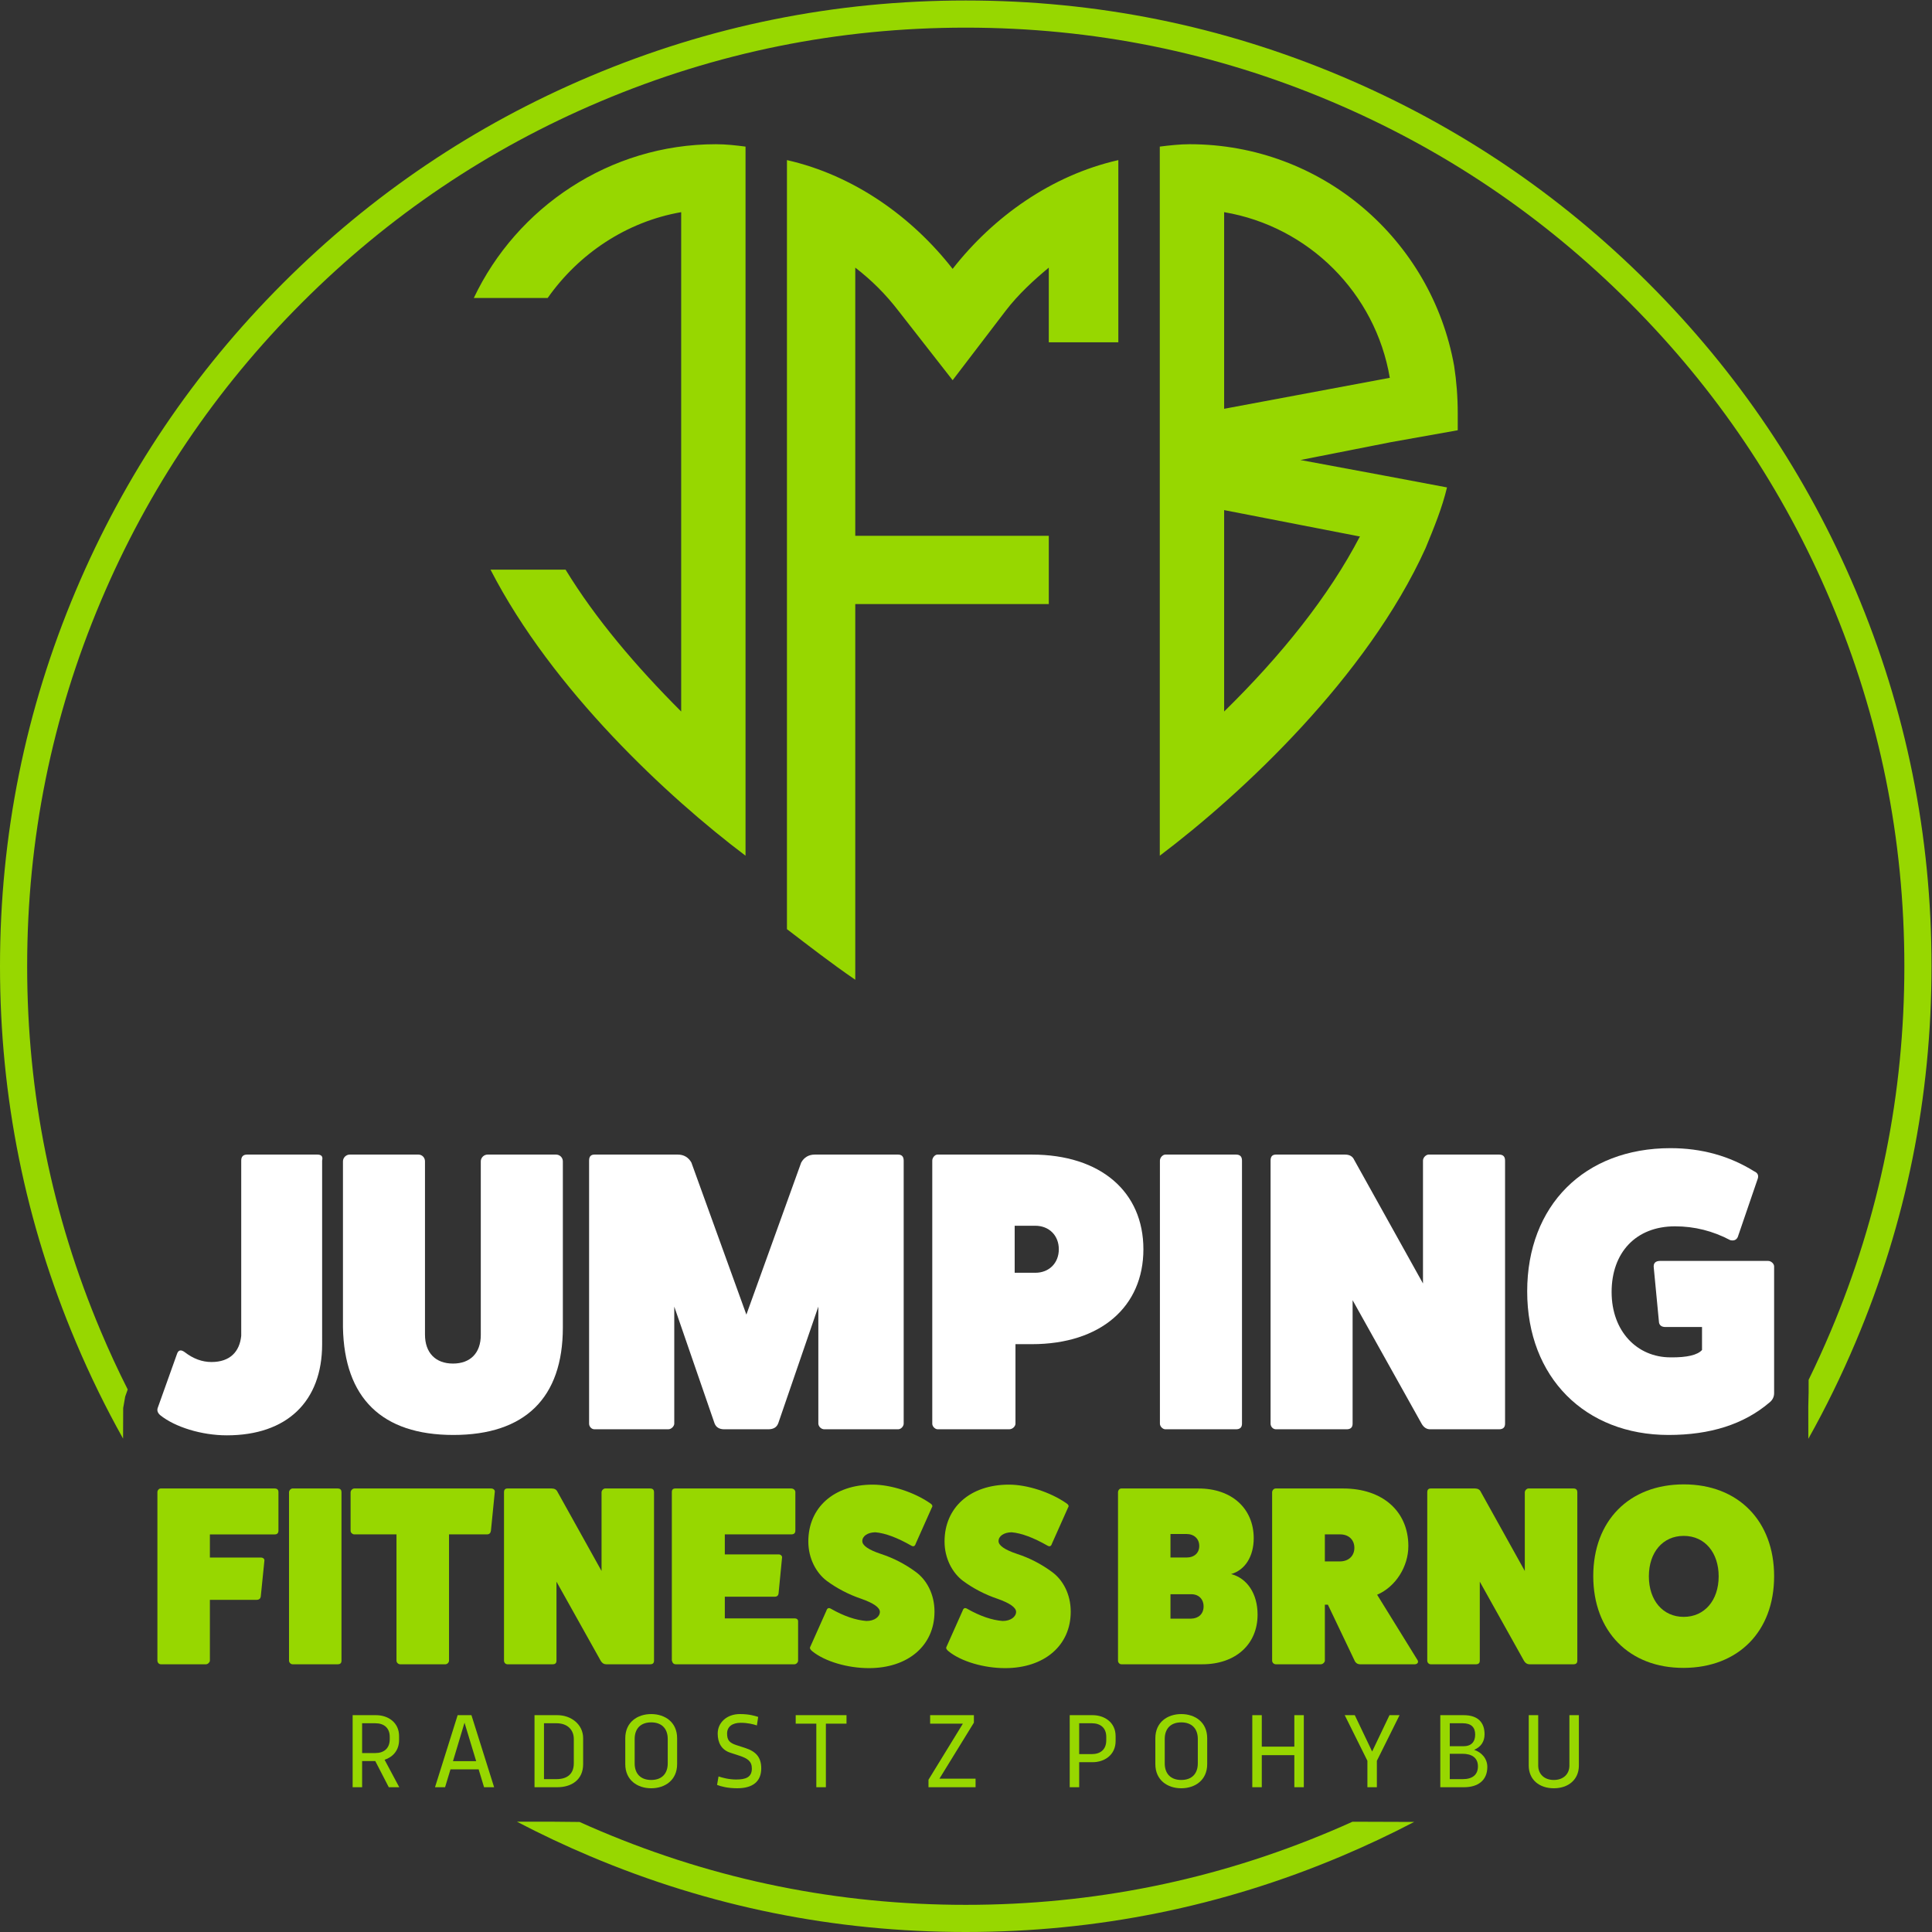
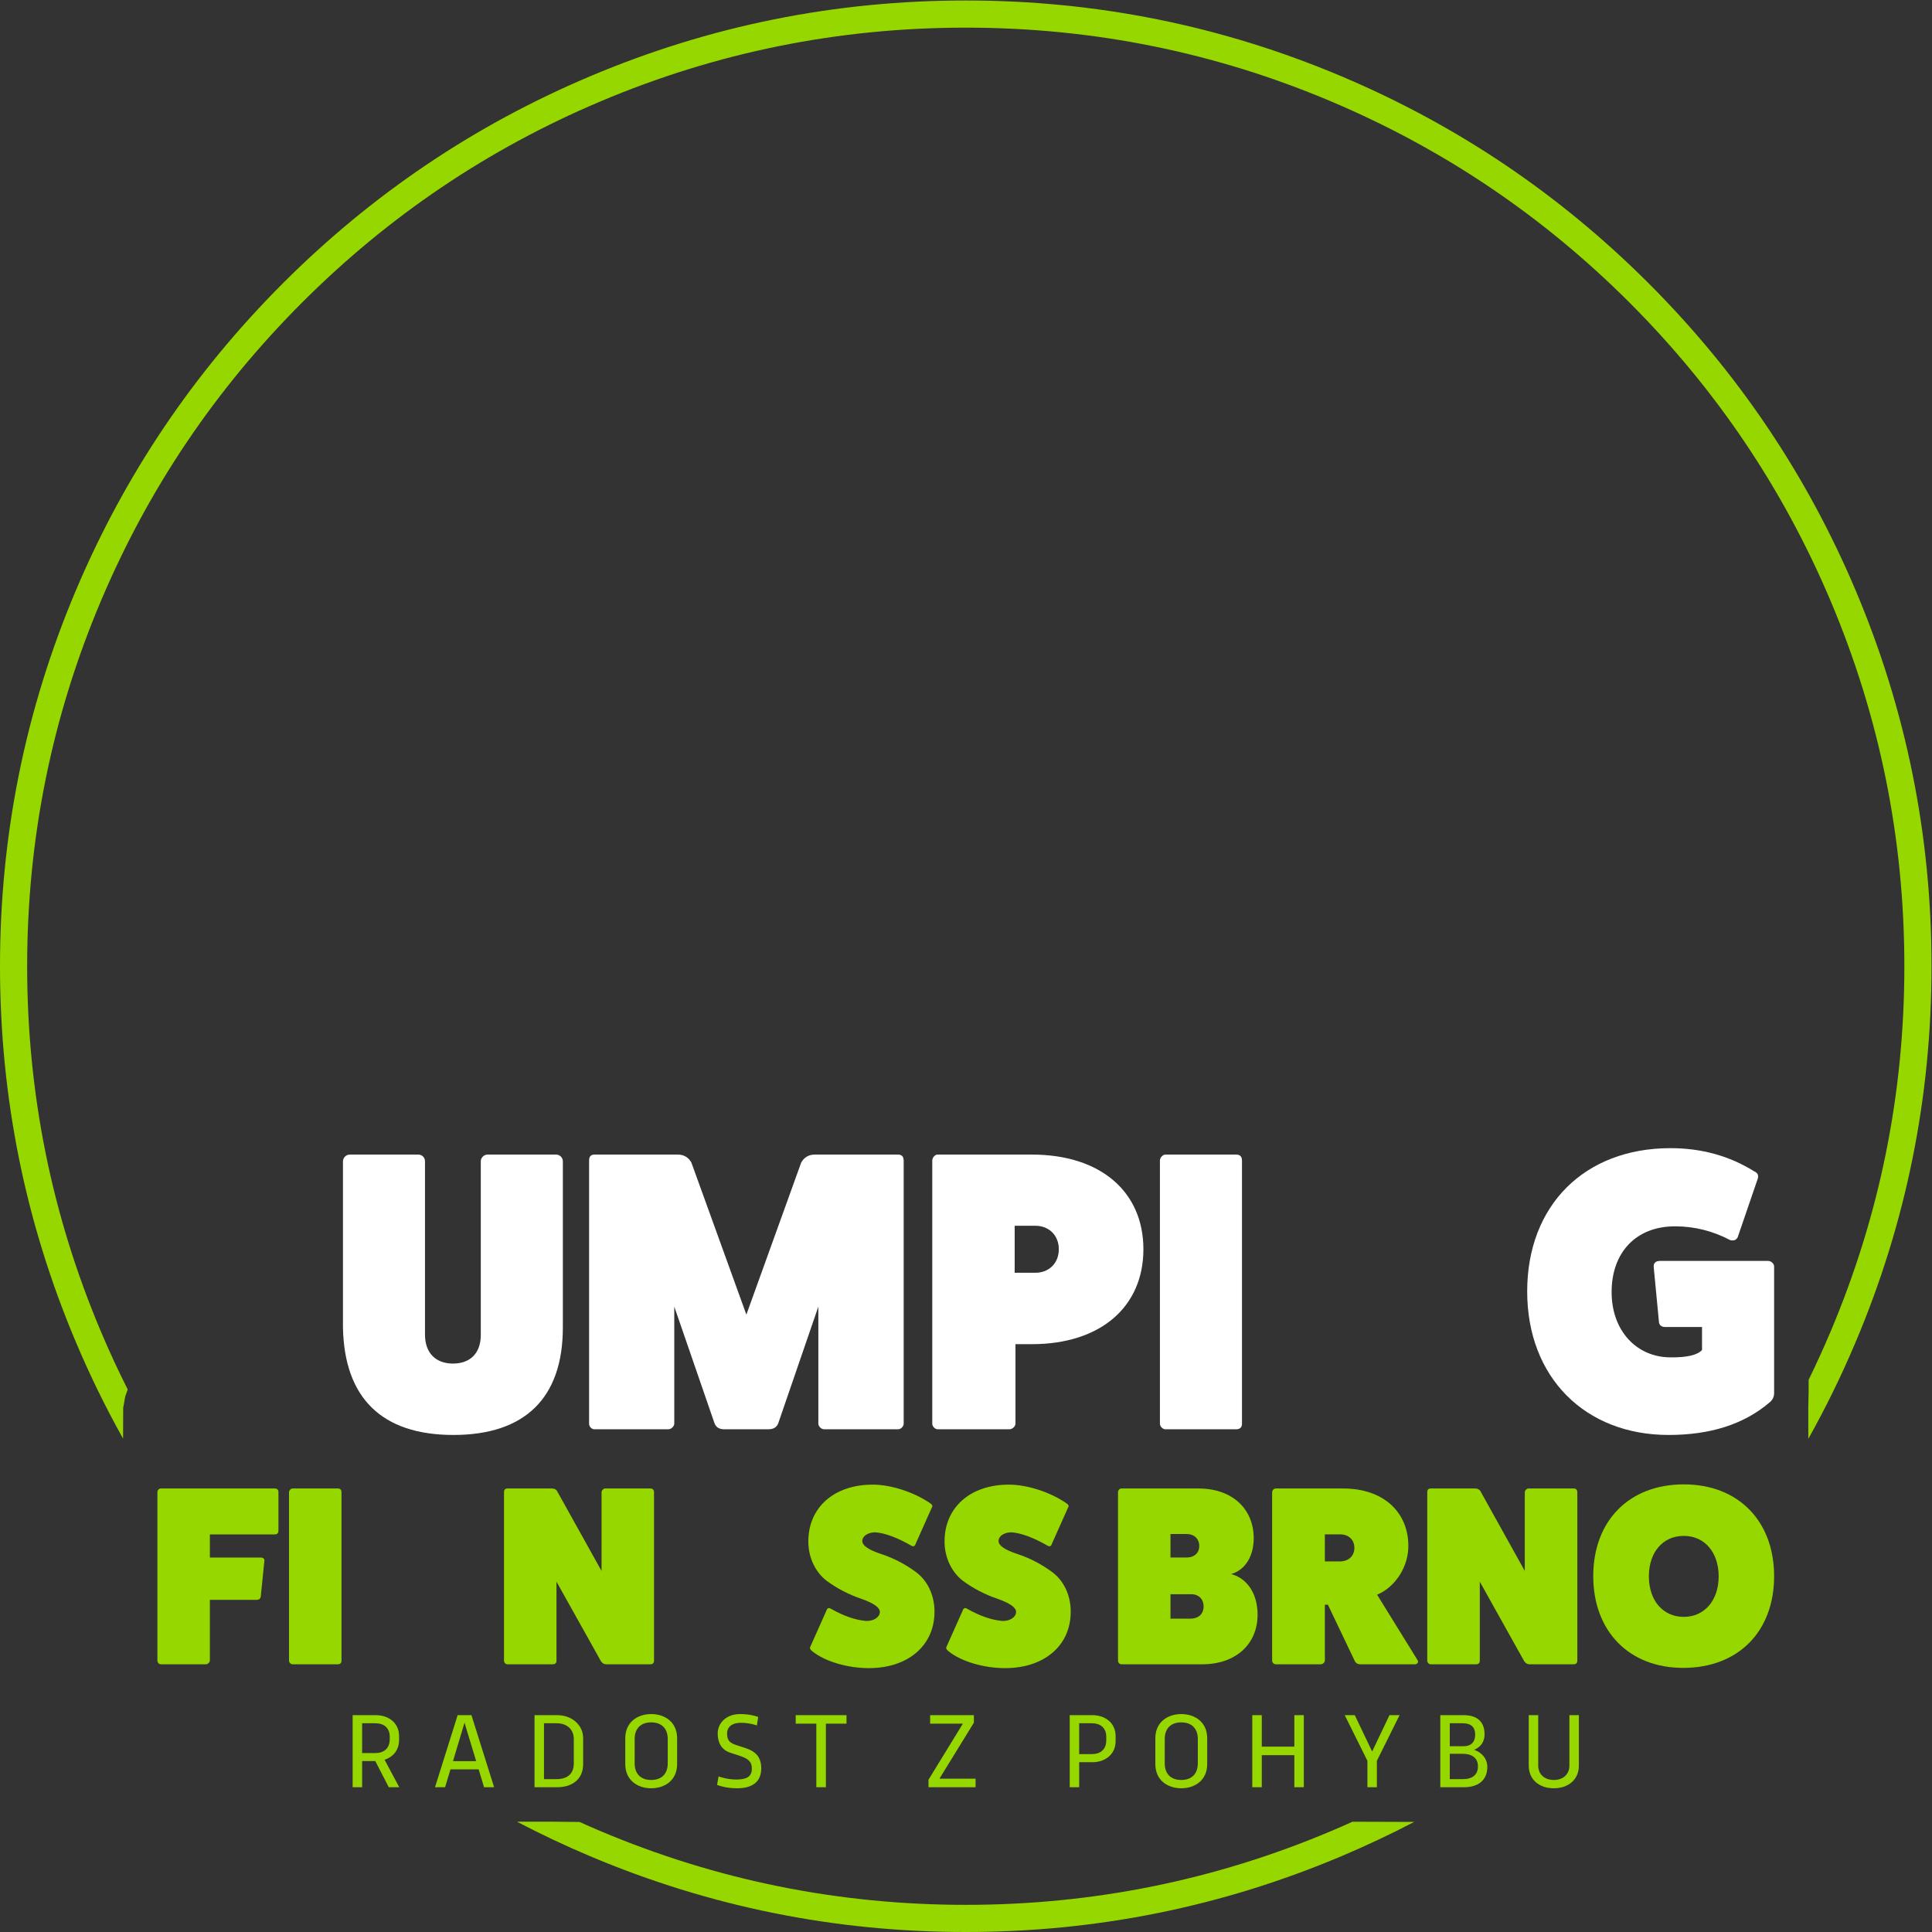
<svg xmlns="http://www.w3.org/2000/svg" viewBox="0 0 240 240" height="240" width="240" xml:space="preserve" id="svg2" version="1.1">
  <rect x="0" y="0" width="240" height="240" fill="#333333" stroke="none" />
  <defs id="defs6" />
  <g transform="matrix(1.333,0,0,-1.333,0,240)" id="g10">
    <g transform="scale(0.1)" id="g12">
      <path id="path14" style="fill:#97d700;fill-opacity:1;fill-rule:nonzero;stroke:none" d="m 328.629,202.07 v -67.148 h 8.832 v 24.379 h 12.269 l 12.571,-24.379 h 9.769 l -13.672,25.59 c 7.543,2.457 13.512,8.59 13.512,18.468 v 3.52 c 0,13.051 -10.582,19.57 -21.398,19.57 z m 21.141,-7.539 c 7.96,0 13.429,-4.222 13.429,-12.73 v -2.11 c 0,-8.64 -5.469,-12.929 -13.429,-12.929 h -12.309 v 27.769 z" />
      <path id="path16" style="fill:#97d700;fill-opacity:1;fill-rule:nonzero;stroke:none" d="M 460.469,134.922 439.34,202.07 h -12.86 l -21.089,-67.148 h 9.379 l 5.031,16.637 h 26.25 l 5.039,-16.637 z m -27.578,60.117 10.859,-35.82 h -21.602 z" />
      <path id="path18" style="fill:#97d700;fill-opacity:1;fill-rule:nonzero;stroke:none" d="m 498.121,134.922 h 21.328 c 12.699,0 23.992,6.558 23.992,21.527 v 24.102 c 0,13.039 -11.293,21.519 -23.992,21.519 h -21.328 z m 36.609,22.226 c 0,-9.339 -5.55,-14.687 -16.14,-14.687 h -11.641 v 52.07 h 11.641 c 10.59,0 16.14,-6.441 16.14,-14.652 z" />
      <path id="path20" style="fill:#97d700;fill-opacity:1;fill-rule:nonzero;stroke:none" d="m 582.699,156.449 c 0,-14.969 11.321,-22.5 24.18,-22.5 12.812,0 24.141,7.531 24.141,22.5 v 24.102 c 0,15 -11.329,22.539 -24.141,22.539 -12.859,0 -24.18,-7.539 -24.18,-22.539 z m 8.75,23.43 c 0,9.609 5.539,15.473 15.43,15.473 9.84,0 15.391,-5.864 15.391,-15.473 v -22.731 c 0,-9.609 -5.551,-15.468 -15.391,-15.468 -9.891,0 -15.43,5.859 -15.43,15.468 z" />
      <path id="path22" style="fill:#97d700;fill-opacity:1;fill-rule:nonzero;stroke:none" d="m 709.41,152.5 c 0,10.391 -5.031,15.699 -14.68,18.91 l -8.32,2.692 c -6.719,2.148 -8.832,4.769 -8.832,10.82 0,6.449 4.883,10.039 12.731,10.039 6.332,0 11.64,-1.289 15.043,-2.461 l 1.207,7.93 c -3.278,1.05 -8.321,2.66 -17.028,2.66 -12.383,0 -20.703,-8.09 -20.703,-18.129 0,-8.359 3.363,-15.191 11.762,-17.891 l 8.32,-2.73 c 7.731,-2.539 11.75,-5.199 11.75,-12 0,-8.281 -5.859,-10.231 -14.68,-10.231 -6.8,0 -13.011,1.719 -16.371,2.852 l -1.371,-7.891 c 3.672,-1.449 10,-3.121 18.793,-3.121 14.449,0 22.379,6.281 22.379,18.551 z" />
      <path id="path24" style="fill:#97d700;fill-opacity:1;fill-rule:nonzero;stroke:none" d="m 760.738,134.922 h 8.91 v 59.219 h 19.223 v 7.929 H 741.52 v -7.929 h 19.218 z" />
      <path id="path26" style="fill:#97d700;fill-opacity:1;fill-rule:nonzero;stroke:none" d="m 866.801,194.141 h 30.5 L 865.27,141.91 v -6.988 h 43.871 v 7.969 h -33.672 l 32.109,52.187 v 6.992 h -40.777 z" />
      <path id="path28" style="fill:#97d700;fill-opacity:1;fill-rule:nonzero;stroke:none" d="m 1018.24,158.238 c 10.82,0 21.41,6.602 21.41,19.731 v 4.531 c 0,13.051 -10.59,19.57 -21.41,19.57 h -21.361 v -67.148 h 8.821 v 23.316 z m -0.74,36.293 c 7.97,0 13.44,-4.222 13.44,-12.73 v -3.129 c 0,-8.633 -5.47,-12.891 -13.44,-12.891 h -11.8 v 28.75 z" />
      <path id="path30" style="fill:#97d700;fill-opacity:1;fill-rule:nonzero;stroke:none" d="m 1076.68,156.449 c 0,-14.969 11.33,-22.5 24.14,-22.5 12.85,0 24.18,7.531 24.18,22.5 v 24.102 c 0,15 -11.33,22.539 -24.18,22.539 -12.81,0 -24.14,-7.539 -24.14,-22.539 z m 8.75,23.43 c 0,9.609 5.55,15.473 15.39,15.473 9.88,0 15.43,-5.864 15.43,-15.473 v -22.731 c 0,-9.609 -5.55,-15.468 -15.43,-15.468 -9.84,0 -15.39,5.859 -15.39,15.468 z" />
      <path id="path32" style="fill:#97d700;fill-opacity:1;fill-rule:nonzero;stroke:none" d="m 1215.04,134.922 v 67.148 h -8.83 v -29.34 h -30.35 v 29.34 h -8.83 v -67.148 h 8.83 v 29.879 h 30.35 v -29.879 z" />
      <path id="path34" style="fill:#97d700;fill-opacity:1;fill-rule:nonzero;stroke:none" d="m 1294.88,202.07 -16.17,-33.871 -16.17,33.871 h -9.38 l 21.14,-42.539 v -24.609 h 8.82 v 24.609 l 21.14,42.539 z" />
      <path id="path36" style="fill:#97d700;fill-opacity:1;fill-rule:nonzero;stroke:none" d="m 1364.41,134.922 c 12.78,0 21.64,6.25 21.64,18.906 0,7.852 -5.39,13.633 -12.3,15.942 6.21,2.57 9.73,7.609 9.73,14.449 0,11.172 -6.29,17.851 -19.42,17.851 h -21.83 v -67.148 z m 12.89,19.457 c 0,-8.051 -5.35,-11.918 -14.06,-11.918 h -12.19 v 23.629 h 11.84 c 8.59,0 14.41,-3.629 14.41,-11.711 z m -13.55,18.742 h -12.7 v 21.41 h 12.04 c 7.93,0 11.64,-3.711 11.64,-10.551 0,-6.75 -3.56,-10.859 -10.98,-10.859 z" />
      <path id="path38" style="fill:#97d700;fill-opacity:1;fill-rule:nonzero;stroke:none" d="m 1462.54,202.07 v -46.949 c 0,-8.172 -5.86,-13.441 -14.53,-13.441 -8.71,0 -14.53,5.351 -14.53,13.441 v 46.949 h -8.83 v -46.992 c 0,-13.047 9.76,-21.129 23.36,-21.129 13.59,0 23.36,8.082 23.36,21.129 v 46.992 z" />
-       <path id="path40" style="fill:#ffffff;fill-opacity:1;fill-rule:nonzero;stroke:none" d="m 230.43,724.488 h 65.23 c 3.988,0 5.43,-1.789 4.539,-5.617 V 547.809 c 0,-53.43 -32.82,-84.957 -88.789,-84.957 -23.711,0 -48.359,7.769 -61.961,18.668 -2.34,2 -3.277,4.14 -2.539,6.679 l 18.129,50.75 c 1.25,3.43 3.59,3.981 7.07,1.442 7.969,-6.172 16.289,-9.219 25,-9.219 17.379,0 26.25,9.769 27.692,24.449 v 163.25 c 0,3.789 1.84,5.617 5.629,5.617 z" />
      <path id="path42" style="fill:#ffffff;fill-opacity:1;fill-rule:nonzero;stroke:none" d="m 454.379,724.488 h 63.781 c 3.442,0 6.371,-2.726 6.371,-6.328 V 563.398 c 0,-65.738 -35.351,-100.199 -102.031,-100.199 -66.68,0 -101.641,34.461 -102.891,100.199 V 718.16 c 0,3.442 2.891,6.328 6.332,6.328 h 63.938 c 3.441,0 6.172,-2.726 6.172,-6.328 V 556.719 c 0,-16.879 9.769,-26.989 26.097,-26.989 16.293,0 25.903,9.961 25.903,26.641 V 718.16 c 0,3.442 2.89,6.328 6.359,6.328 z" />
      <path id="path44" style="fill:#ffffff;fill-opacity:1;fill-rule:nonzero;stroke:none" d="m 759.34,724.488 h 77.539 c 3.43,0 5.269,-1.789 5.269,-5.617 v -245.16 c 0,-2.152 -2.187,-5.231 -5.269,-5.231 h -68.68 c -2.89,0 -5.429,2.54 -5.578,5.231 V 582.809 L 725.27,474.102 c -1.442,-3.832 -4.532,-5.622 -9.411,-5.622 h -40.781 c -4.687,0 -7.777,1.79 -9.219,5.622 l -37.5,108.707 V 473.711 c 0,-2.152 -2.539,-5.231 -5.629,-5.231 h -68.671 c -2.887,0 -5.079,2.54 -5.079,5.231 v 245.16 c 0,3.828 1.641,5.617 5.079,5.617 h 77.543 c 5.628,0 9.957,-2.539 12.699,-7.418 l 51.25,-141.718 51.09,141.718 c 2.738,4.879 7.07,7.418 12.699,7.418 z" />
      <path id="path46" style="fill:#ffffff;fill-opacity:1;fill-rule:nonzero;stroke:none" d="m 873.871,724.488 h 87.688 c 64.301,0 103.991,-34.797 103.991,-88.238 0,-53.441 -39.69,-88.441 -103.991,-88.441 h -15.231 v -74.098 c 0,-2.152 -2.348,-5.231 -5.976,-5.231 h -66.481 c -2.391,0 -5.082,2.54 -5.082,5.231 v 245.16 c 0,2.891 2.691,5.82 5.082,5.617 z M 945.59,658.16 v -43.82 h 19.211 c 12.859,0 21.918,9.058 21.918,21.91 0,12.852 -9.059,21.91 -21.918,21.91 z" />
      <path id="path48" style="fill:#ffffff;fill-opacity:1;fill-rule:nonzero;stroke:none" d="m 1086.02,724.488 h 65.78 c 3.79,0 5.62,-1.789 5.62,-5.617 v -245.16 c 0,-3.441 -1.83,-5.231 -5.62,-5.231 h -65.78 c -2.35,0 -5.08,2.54 -5.08,5.231 v 245.16 c 0,2.891 2.73,5.617 5.08,5.617 z" />
-       <path id="path50" style="fill:#ffffff;fill-opacity:1;fill-rule:nonzero;stroke:none" d="m 1331.37,724.488 h 65.58 c 3.79,0 5.63,-1.789 5.63,-5.617 v -245.16 c 0,-3.441 -1.84,-5.231 -5.63,-5.231 h -64.14 c -3.28,0 -5.82,1.641 -7.81,4.879 l -64.49,115.43 V 473.711 c 0,-3.441 -1.8,-5.231 -5.63,-5.231 h -65.74 c -2.93,0 -5.08,2.54 -5.08,5.231 v 245.16 c 0,3.828 1.6,5.617 5.08,5.617 h 64.3 c 4.18,0 7.07,-1.636 8.51,-4.879 l 64.14,-115.23 v 114.492 c 0,2.93 2.93,5.617 5.28,5.617 z" />
      <path id="path52" style="fill:#ffffff;fill-opacity:1;fill-rule:nonzero;stroke:none" d="m 1547.15,625.391 h 100.58 c 2.89,0 5.59,-2.731 5.59,-5.082 V 502.191 c 0,-3.48 -1.44,-6.531 -4.53,-8.91 -23.71,-20.121 -54.88,-30.082 -93.83,-30.082 -77.73,0 -131.76,53.641 -131.76,133.75 0,80.082 53.28,133.52 133.56,133.52 28.98,0 54.92,-7.231 77.93,-21.559 3.24,-1.449 4.33,-3.64 3.43,-6.719 l -18.67,-54.531 c -1.25,-2.699 -3.63,-3.789 -7.07,-2.89 -16.13,8.511 -33.16,12.851 -51.44,12.851 -36.45,0 -59.06,-24.461 -59.06,-61.211 0,-36.801 23.9,-60.898 54.88,-60.898 15.39,-0.203 25.19,2.187 29.37,6.867 v 21.41 h -34.06 c -3.48,0 -5.47,1.441 -6.02,4.141 l -4.88,51.09 c -0.55,4.179 1.45,6.371 5.98,6.371 z" />
      <path id="path54" style="fill:#97d700;fill-opacity:1;fill-rule:nonzero;stroke:none" d="m 149.922,413.32 h 105.976 c 2.422,0 3.59,-1.172 3.59,-3.359 v -35.82 c 0,-2.461 -1.168,-3.629 -3.59,-3.629 H 195.59 v -21.563 h 47.648 c 1.992,0 3.481,-1.371 3.133,-3.129 l -3.359,-33.16 c -0.352,-2.07 -1.602,-3.129 -4.063,-3.129 H 195.59 v -56.679 c 0,-1.403 -1.84,-3.364 -3.602,-3.364 h -42.066 c -1.871,0 -3.242,1.602 -3.242,3.602 v 156.871 c 0,1.488 1.371,3.48 3.242,3.359 z" />
      <path id="path56" style="fill:#97d700;fill-opacity:1;fill-rule:nonzero;stroke:none" d="m 272.578,413.32 h 42.07 c 2.461,0 3.59,-1.172 3.59,-3.59 V 252.852 c 0,-2.231 -1.129,-3.364 -3.59,-3.364 h -42.07 c -1.527,0 -3.238,1.602 -3.238,3.364 V 409.73 c 0,1.829 1.711,3.59 3.238,3.59 z" />
-       <path id="path58" style="fill:#97d700;fill-opacity:1;fill-rule:nonzero;stroke:none" d="M 330.078,413.32 H 457.73 c 2.192,0 3.719,-1.64 3.36,-3.359 L 457.5,373.91 c -0.352,-2.23 -1.48,-3.359 -3.711,-3.359 H 418.441 V 252.852 c 0,-1.524 -1.531,-3.364 -3.363,-3.364 h -42.109 c -1.84,0 -3.481,1.602 -3.481,3.364 v 117.699 h -39.41 c -1.488,0 -3.359,1.48 -3.359,3.359 v 35.82 c 0,1.829 1.871,3.59 3.359,3.59 z" />
      <path id="path60" style="fill:#97d700;fill-opacity:1;fill-rule:nonzero;stroke:none" d="m 563.949,413.32 h 41.949 c 2.461,0 3.59,-1.172 3.59,-3.59 V 252.852 c 0,-2.231 -1.129,-3.364 -3.59,-3.364 h -41.019 c -2.109,0 -3.707,1.063 -5,3.133 L 518.59,326.48 v -73.628 c 0,-2.231 -1.129,-3.364 -3.59,-3.364 h -42.07 c -1.879,0 -3.239,1.602 -3.239,3.364 V 409.73 c 0,2.418 1.008,3.59 3.239,3.59 h 41.172 c 2.66,0 4.488,-1.05 5.429,-3.121 l 41.059,-73.75 v 73.281 c 0,1.829 1.832,3.59 3.359,3.59 z" />
-       <path id="path62" style="fill:#97d700;fill-opacity:1;fill-rule:nonzero;stroke:none" d="M 675.469,312.422 V 292.27 h 64.801 c 2.46,0 3.601,-1.059 3.48,-3.129 v -36.289 c 0,-1.524 -1.602,-3.364 -3.48,-3.364 H 629.801 c -1.992,0 -3.121,1.172 -3.711,3.602 v 156.871 c 0,2.187 1.019,3.359 3.25,3.359 h 108.039 c 2.23,0 3.832,-1.64 3.832,-3.359 v -35.82 c 0,-2.461 -1.289,-3.59 -3.832,-3.59 h -61.91 v -18.672 h 50.312 c 1.879,0 3.36,-1.649 3.008,-3.129 l -3.238,-33.281 c -0.321,-2.11 -1.602,-3.129 -4.071,-3.008 h -46.011 z" />
      <path id="path64" style="fill:#97d700;fill-opacity:1;fill-rule:nonzero;stroke:none" d="m 753.281,363.91 c 0,31.68 23.867,53 60.039,53 16.84,0 38.399,-6.949 53.239,-17.18 2.191,-1.371 2.89,-2.781 1.839,-4.14 l -14.957,-33.52 c -0.781,-2.582 -2.191,-3.242 -4.261,-1.992 -13.008,7.422 -24.141,11.602 -33.399,12.422 -7.301,-0.121 -12.191,-3.59 -12.191,-8.238 0,-4.063 5.789,-8.133 17.39,-11.961 11.598,-3.781 22.379,-9.371 32.34,-16.68 10.121,-7.301 17.539,-20.621 17.539,-36.992 0.082,-31.641 -24.609,-52.731 -61.129,-52.731 -19.929,0 -41.019,6.25 -52.621,15.622 -2.109,1.64 -2.769,3.05 -1.988,4.3 l 14.957,33.52 c 0.82,2.539 2.223,3.121 4.301,1.871 12.07,-6.871 23.082,-10.59 33.043,-11.371 7.539,0 12.539,3.949 12.539,8.558 -0.121,4.063 -5.941,8.122 -17.539,12.192 -11.563,3.941 -22.223,9.488 -31.871,16.558 -9.731,7.301 -17.27,20.661 -17.27,36.762 z" />
      <path id="path66" style="fill:#97d700;fill-opacity:1;fill-rule:nonzero;stroke:none" d="m 880.23,363.91 c 0,31.68 23.872,53 60.04,53 16.839,0 38.402,-6.949 53.25,-17.18 2.179,-1.371 2.89,-2.781 1.832,-4.14 l -14.961,-33.52 c -0.782,-2.582 -2.192,-3.242 -4.262,-1.992 -13.008,7.422 -24.141,11.602 -33.399,12.422 -7.3,-0.121 -12.179,-3.59 -12.179,-8.238 0,-4.063 5.82,-8.133 17.379,-11.961 11.601,-3.781 22.379,-9.371 32.34,-16.68 10.121,-7.301 17.539,-20.621 17.539,-36.992 0.121,-31.641 -24.61,-52.731 -61.129,-52.731 -19.918,0 -41.02,6.25 -52.621,15.622 -2.071,1.64 -2.77,3.05 -1.989,4.3 l 14.961,33.52 c 0.821,2.539 2.231,3.121 4.297,1.871 12.07,-6.871 23.082,-10.59 33.051,-11.371 7.531,0 12.531,3.949 12.531,8.558 -0.109,4.063 -5.93,8.122 -17.5,12.192 -11.601,3.941 -22.262,9.488 -31.91,16.558 -9.73,7.301 -17.27,20.661 -17.27,36.762 z" />
      <path id="path68" style="fill:#97d700;fill-opacity:1;fill-rule:nonzero;stroke:none" d="m 1045.12,413.32 h 71.52 c 31.06,0.121 51.6,-18.441 51.72,-46.25 0,-17.191 -8.13,-29.8 -21.09,-33.519 14.92,-3.821 24.68,-18.199 24.68,-37.813 0,-27.687 -20.54,-46.25 -51.48,-46.25 h -75.35 c -1.88,0 -3.24,1.602 -3.24,3.364 V 409.73 c 0,1.829 1.36,3.711 3.24,3.59 z m 45.66,-42.422 V 348.98 h 14.96 c 7.31,0 11.96,4.379 11.84,10.899 0,6.492 -4.77,11.019 -11.84,11.019 z m 0,-56.128 v -22.739 h 19.26 c 6.84,0.117 11.6,4.418 11.6,11.367 0,6.954 -4.76,11.481 -11.6,11.372 z" />
      <path id="path70" style="fill:#97d700;fill-opacity:1;fill-rule:nonzero;stroke:none" d="m 1318.48,249.488 h -50.9 c -2.54,0 -4.38,1.25 -5.43,3.832 l -24.69,51.719 h -2.81 v -52.187 c 0,-1.403 -1.84,-3.364 -3.79,-3.364 h -41.88 c -1.87,0 -3.47,1.602 -3.47,3.364 V 409.73 c 0,1.829 1.6,3.711 3.47,3.59 h 62.74 c 36.76,0 60.74,-21.332 60.74,-53.672 0,-18.91 -11.6,-37.808 -29.1,-45.347 l 37.69,-60.981 c 1.25,-1.992 -0.35,-3.832 -2.57,-3.832 z m -83.83,121.063 v -25.199 h 13.94 c 8.21,0 13.56,5.117 13.56,12.66 0,7.539 -5.35,12.648 -13.56,12.539 z" />
      <path id="path72" style="fill:#97d700;fill-opacity:1;fill-rule:nonzero;stroke:none" d="m 1424.34,413.32 h 41.99 c 2.42,0 3.59,-1.172 3.59,-3.59 V 252.852 c 0,-2.231 -1.17,-3.364 -3.59,-3.364 h -41.06 c -2.07,0 -3.71,1.063 -5,3.133 l -41.25,73.859 v -73.628 c 0,-2.231 -1.17,-3.364 -3.59,-3.364 h -42.11 c -1.84,0 -3.24,1.602 -3.24,3.364 V 409.73 c 0,2.418 1.05,3.59 3.24,3.59 h 41.17 c 2.66,0 4.53,-1.05 5.47,-3.121 l 41.02,-73.75 v 73.281 c 0,1.829 1.87,3.59 3.36,3.59 z" />
      <path id="path74" style="fill:#97d700;fill-opacity:1;fill-rule:nonzero;stroke:none" d="m 1653.32,331.559 c 0,-51.481 -33.36,-85.188 -84.14,-85.43 -51.02,-0.231 -84.41,34.18 -84.41,85.551 0,51.371 33.28,85.468 84.41,85.468 50.78,0 84.14,-34.218 84.14,-85.589 z m -51.68,-0.11 c 0,21.563 -12.42,37.692 -32.58,37.692 -19.37,0 -32.46,-15.192 -32.46,-37.692 0,-22.469 13.09,-37.777 32.46,-37.777 19.34,0 32.58,15.308 32.58,37.777 z" />
-       <path id="path76" style="fill:#97d700;fill-opacity:1;fill-rule:evenodd;stroke:none" d="m 441.559,1522.77 h 68.832 c 28.91,41.1 73.32,71.1 124.41,79.96 v -465.35 c -42.223,42.23 -79.961,86.64 -107.731,132.19 H 457.109 C 514.84,1157.38 622.578,1057.42 694.77,1003.01 v 660.82 c -8.872,1.13 -17.782,2.22 -27.782,2.22 -98.828,0 -185.468,-58.86 -225.429,-143.28 z m 446.211,27.11 c -37.692,48.32 -91.911,87.23 -154.411,101.37 V 934.57 c 20.039,-15.308 41.25,-31.84 63.672,-47.148 V 1237.5 h 180.348 v 63.63 H 797.031 v 249.92 c 15.309,-11.79 28.278,-24.76 40.078,-40.07 l 50.661,-64.85 49.531,64.85 c 11.758,15.31 25.937,28.28 40.078,40.07 v -69.57 h 64.811 v 169.77 C 979.73,1637.11 925.512,1598.2 887.77,1549.88 Z m 220.78,116.17 c -8.86,0 -18.86,-1.09 -27.73,-2.22 v -660.82 c 76.6,57.77 193.24,166.6 247.66,286.56 7.77,18.87 15.54,37.73 20,56.64 l -58.87,11.09 -77.73,14.46 84.37,16.64 62.23,11.09 v 15.55 c 0,15.58 -1.14,30 -3.36,44.45 -21.1,117.74 -123.28,206.56 -246.57,206.56 z m 186.61,-217.69 -154.38,-28.87 v 183.24 c 78.87,-13.32 141.06,-75.5 154.38,-154.37 z m -154.38,-123.28 125.51,-24.42 h 1.09 c -28.86,-55.54 -73.28,-111.05 -126.6,-163.28 z" />
      <path id="path78" style="fill:#97d700;fill-opacity:1;fill-rule:nonzero;stroke:none" d="m 263.59,1536.41 c 83.051,83.04 178.398,147.3 286.101,192.85 C 661.172,1776.41 777.93,1800 900,1800 c 122.07,0 238.83,-23.59 350.31,-70.74 107.7,-45.55 203.05,-109.81 286.1,-192.85 83.04,-83.05 147.3,-178.4 192.85,-286.1 47.15,-111.48 70.74,-228.24 70.74,-350.31 0,-122.07 -23.59,-238.828 -70.74,-350.309 -13.13,-31.062 -27.81,-61.101 -44.06,-90.082 l -0.04,29.922 0.27,11.84 0.04,0.82 v 12.379 c 7.19,14.731 14.02,29.731 20.47,44.961 45.82,108.36 68.75,221.84 68.75,340.469 0,118.63 -22.93,232.15 -68.75,340.47 -44.26,104.65 -106.72,197.3 -187.42,278.05 -80.75,80.7 -173.4,143.16 -278.05,187.42 -108.32,45.82 -221.84,68.75 -340.47,68.75 -118.629,0 -232.109,-22.93 -340.469,-68.75 C 454.879,1661.68 362.23,1599.22 281.52,1518.52 200.781,1437.77 138.32,1345.12 94.059,1240.47 48.238,1132.15 25.309,1018.63 25.309,900 c 0,-118.629 22.93,-232.109 68.75,-340.469 7.742,-18.359 16.062,-36.332 24.961,-53.941 l -2.34,-6.57 -1.879,-10.7 -0.11,-28.519 c -16.21,28.91 -30.863,58.91 -43.953,89.89 C 23.59,661.172 0,777.93 0,900 c 0,122.07 23.59,238.83 70.738,350.31 45.551,107.7 109.852,203.05 192.852,286.1 z M 1250.31,70.738 C 1138.83,23.59 1022.07,0 900,0 777.93,0 661.172,23.59 549.691,70.738 526.449,80.551 503.789,91.25 481.719,102.809 h 31.371 l 27.031,-0.27 c 6.399,-2.891 12.891,-5.738 19.41,-8.48 108.36,-45.82 221.84,-68.75 340.469,-68.75 118.63,0 232.15,22.93 340.47,68.75 6.68,2.82 13.32,5.711 19.92,8.711 l 57.46,-0.192 C 1295.9,91.09 1273.4,80.512 1250.31,70.738 Z" />
    </g>
  </g>
</svg>